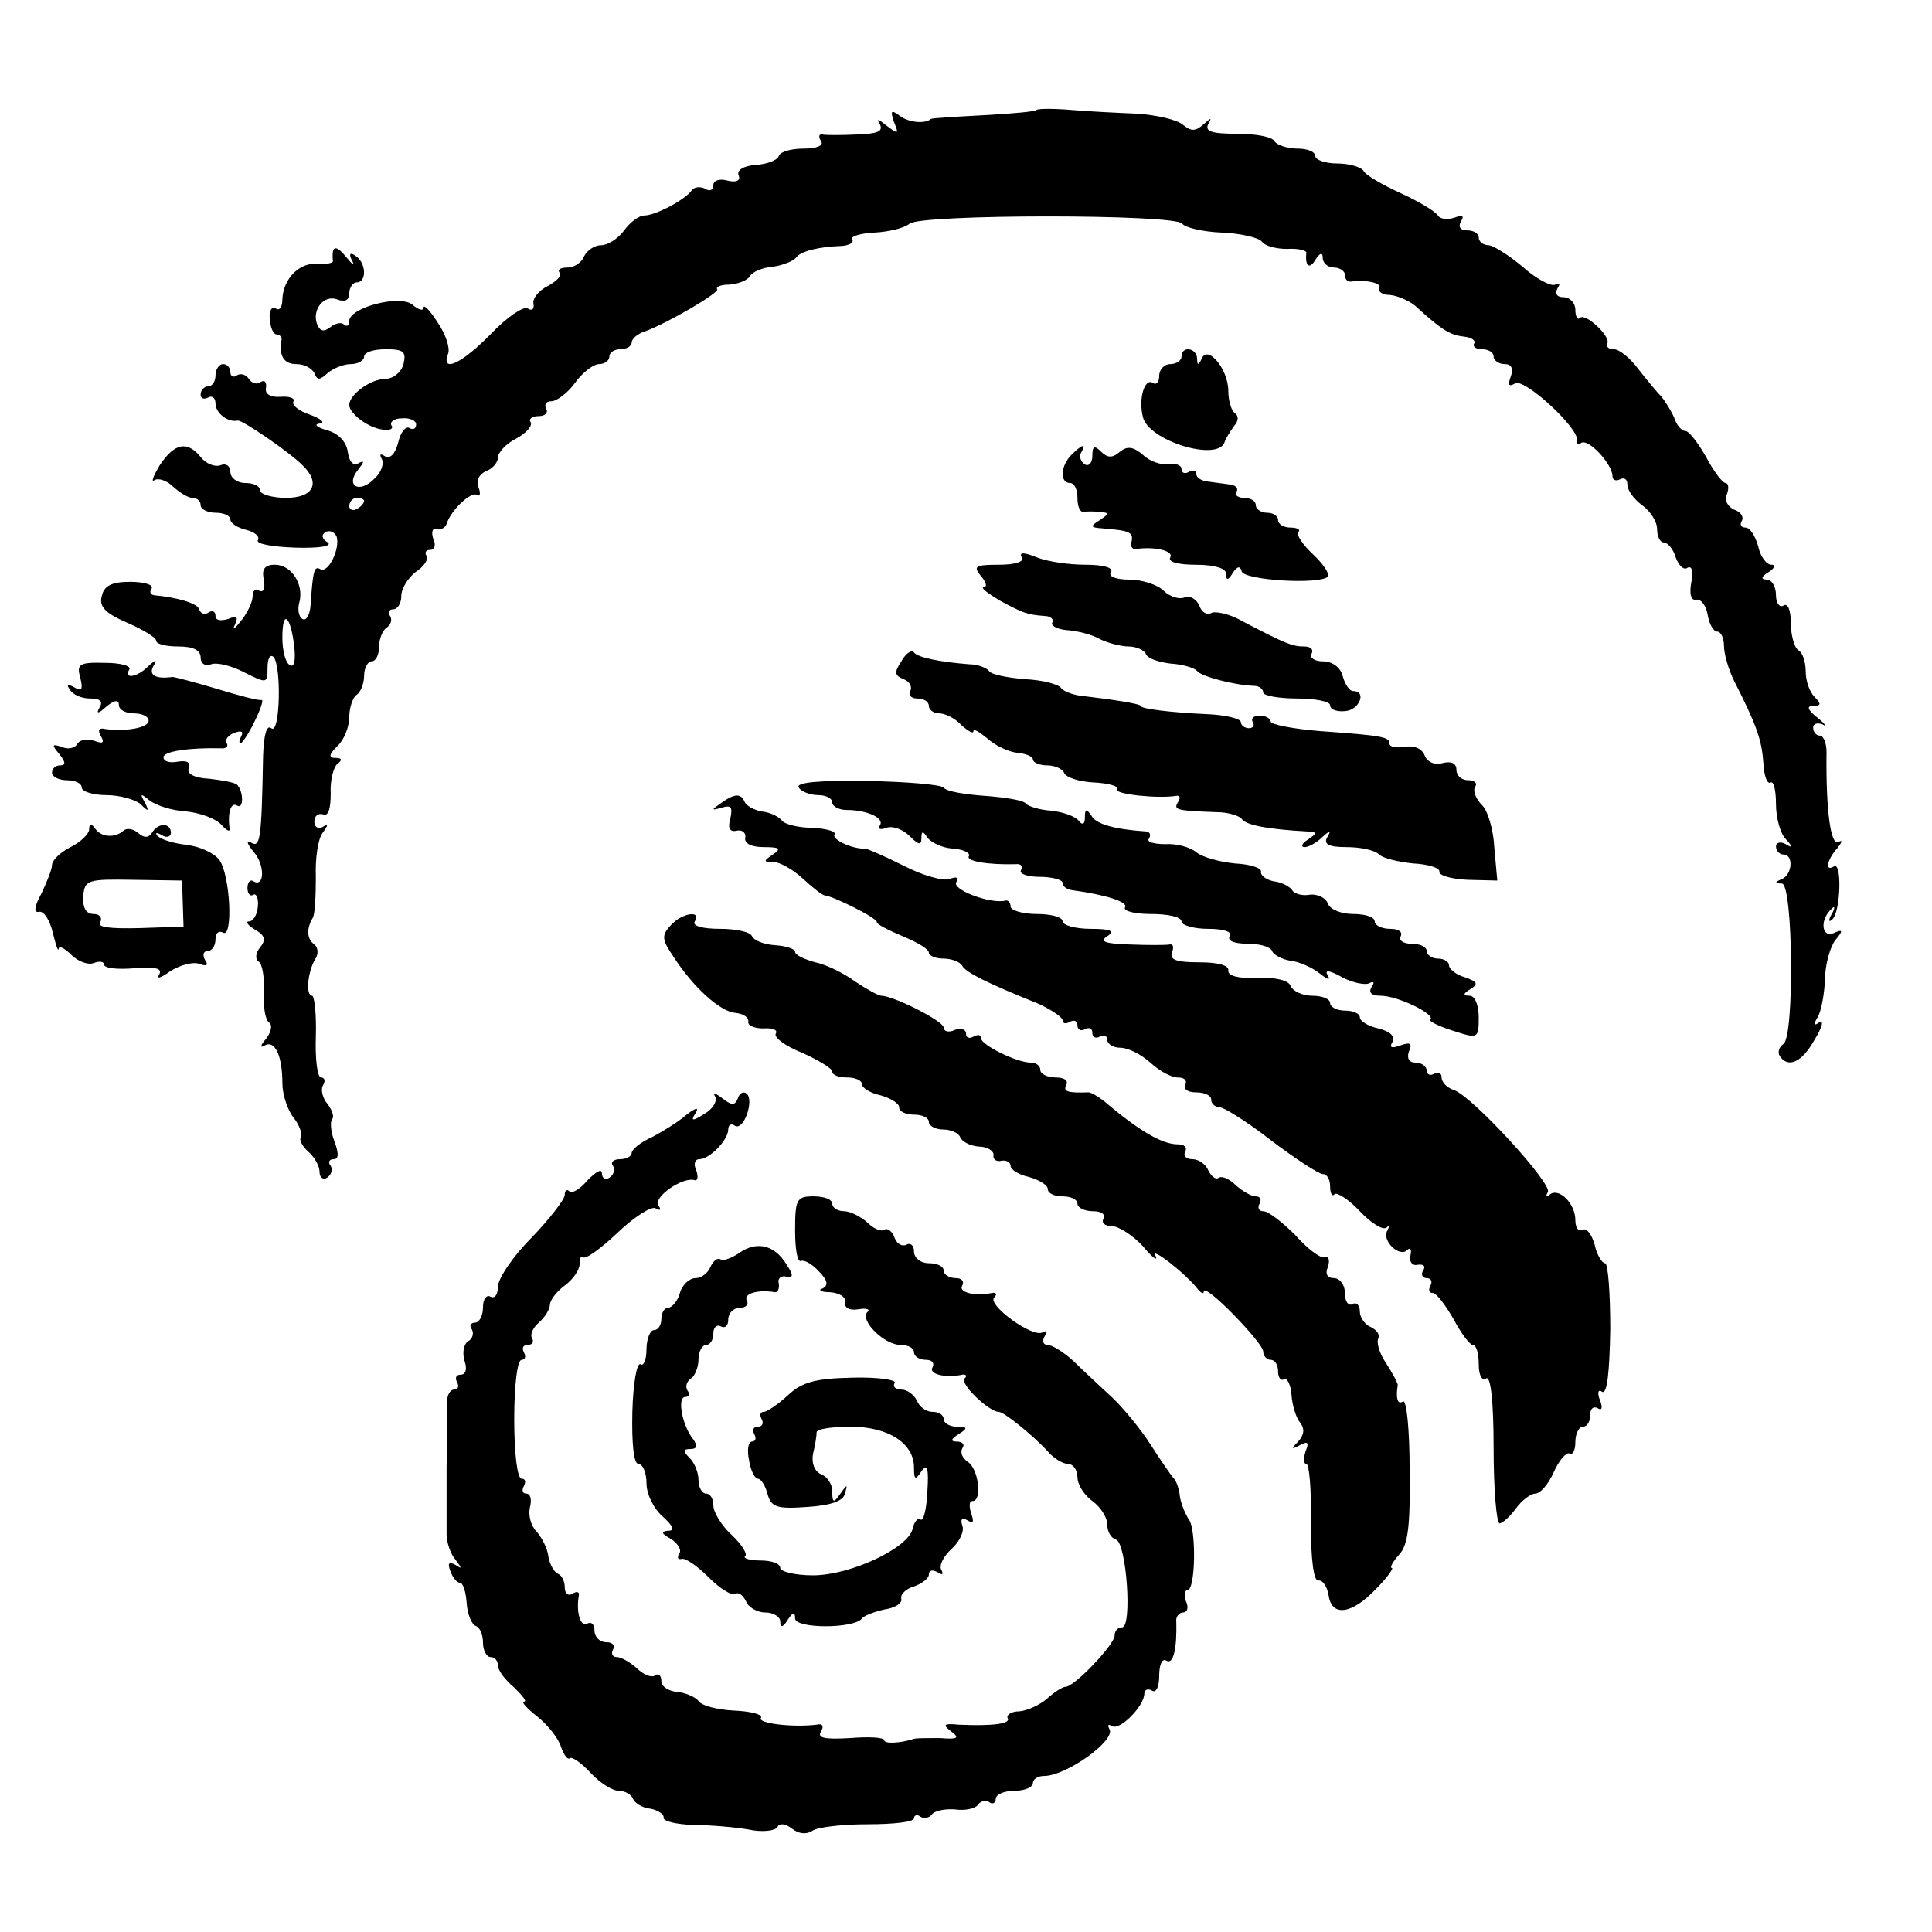
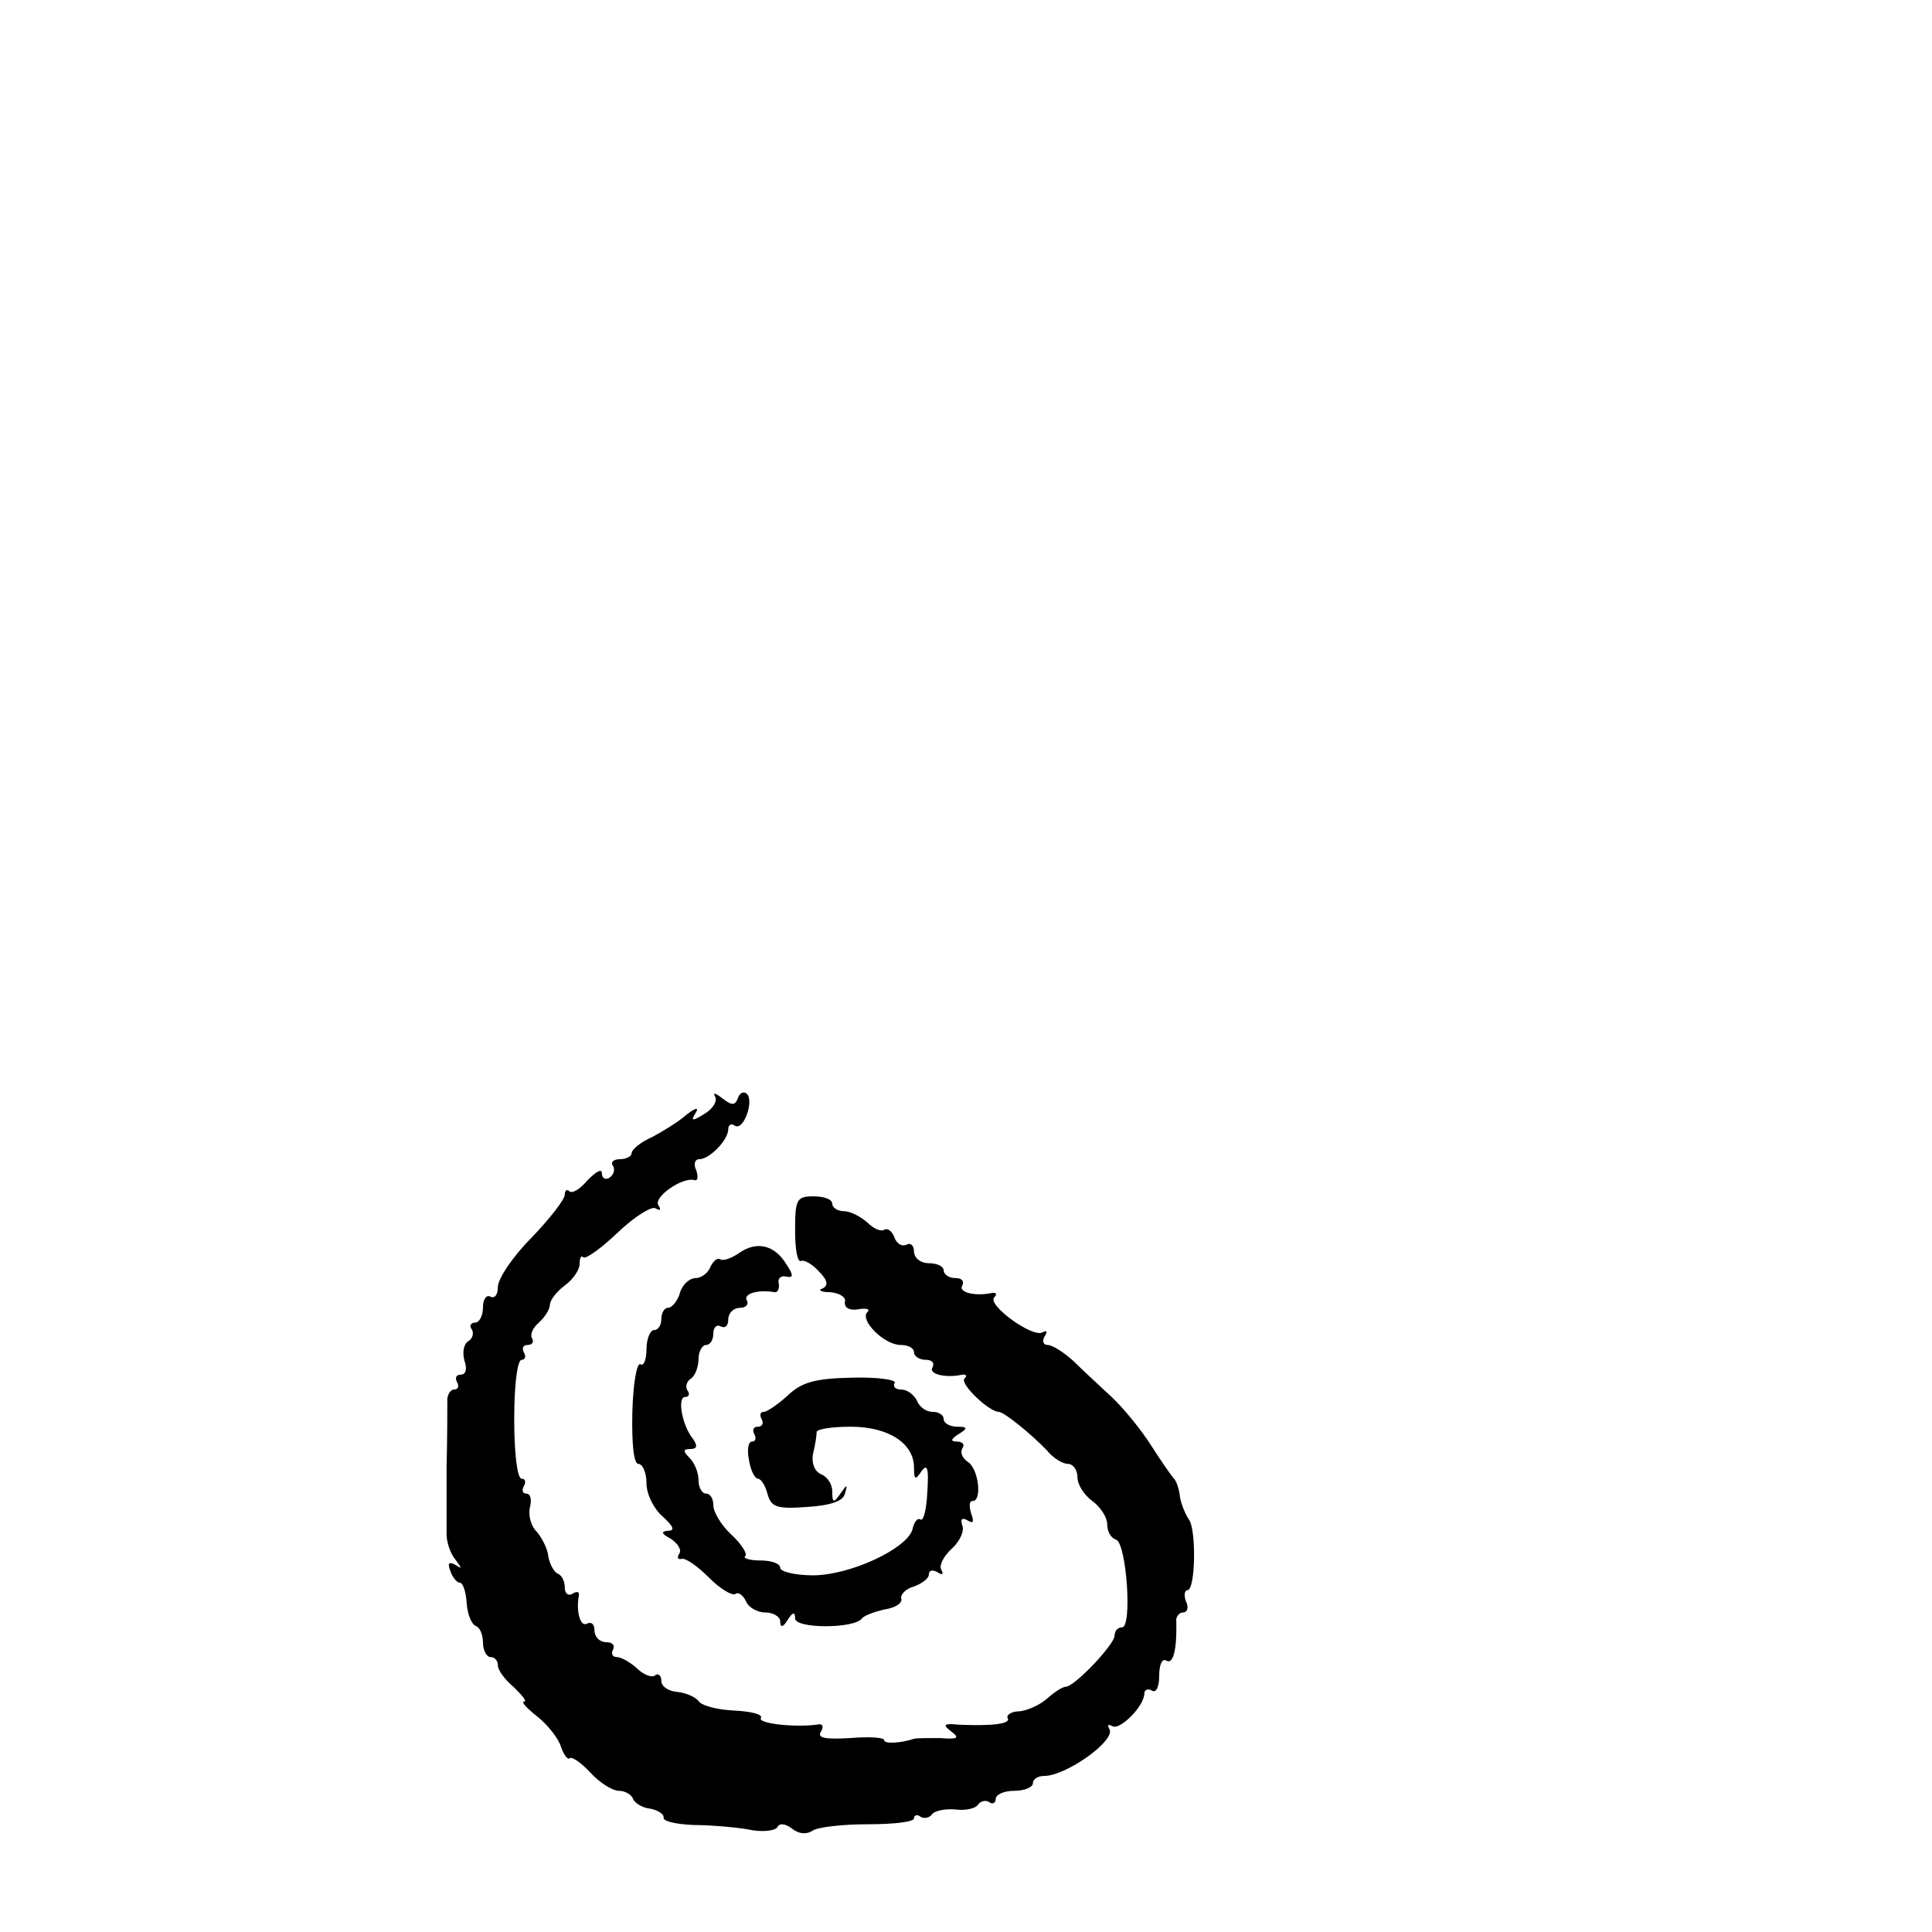
<svg xmlns="http://www.w3.org/2000/svg" version="1" width="346.667" height="346.667" viewBox="0 0 260 260">
-   <path d="M139.5 14.8c-.1.2-3.3.5-7.1.7-3.8.2-7 .4-7.1.5-.8.7-3 .5-4.2-.4-1.2-.9-1.3-.7-.8.8.7 1.7.6 1.7-1 .5-1.1-.9-1.4-1-.9-.2.5 1-.3 1.3-3.1 1.4-2.1.1-4.2.1-4.6 0-.5-.1-.6.3-.2.9.4.6-.6 1-2.4 1-1.6 0-3.1.4-3.3 1-.1.5-1.5 1.1-3.1 1.2-1.6.1-2.6.7-2.3 1.4.3.7-.3 1-1.5.7-1.1-.3-1.9 0-1.9.6 0 .7-.5.9-1.1.5-.6-.3-1.4-.3-1.8.2-.9 1.3-4.9 3.4-6.4 3.4-.7 0-1.9.9-2.7 2-.8 1.1-2.2 2-3.1 2-.9 0-1.9.7-2.3 1.5-.3.8-1.3 1.5-2.2 1.5-1 0-1.4.3-1.1.7.4.3-.3 1.1-1.6 1.8-1.2.6-2.1 1.7-1.9 2.4.1.7-.2 1-.8.6-.6-.3-2.8 1.2-4.9 3.4-3.9 4-6.8 5.4-5.8 2.7.3-.7-.3-2.6-1.4-4.2-1-1.6-1.9-2.5-1.9-2s-.7.3-1.5-.4c-1.7-1.4-8.5.4-8.5 2.2 0 .6-.3.8-.7.5-.3-.4-1.2-.2-1.8.3-.9.7-1.4.6-1.8-.3-.8-2 .9-4.1 2.7-3.4 1 .4 1.6.1 1.6-.8 0-.8.5-1.5 1-1.5 1.4 0 1.3-2.7-.2-3.6-.7-.5-.9-.2-.4.7.4.8 0 .5-.8-.5-1.4-1.7-2-1.6-1.8.5.1.3-.9.5-2.1.4-2.4-.2-4.6 2-4.7 4.8 0 1-.4 1.6-.9 1.2-.6-.3-.9.4-.8 1.5.1 1.1.5 2 .9 2s.7.3.7.7c-.4 2.2.3 3.3 2 3.3 1.1 0 2.1.6 2.4 1.2.4 1 .7 1 1.8 0 .7-.6 2.1-1.2 3.1-1.2s1.8-.5 1.8-1c0-.6 1.3-1 2.9-1 2.4 0 2.8.3 2.4 2-.3 1.1-1.4 2-2.5 2-1.9 0-4.8 2.1-4.8 3.5 0 1.1 2.4 3 4.4 3.3 1 .2 1.6-.1 1.3-.5-.3-.5.3-1 1.4-1 1-.1 1.9.3 1.9.8 0 .6-.4.8-.9.5-.5-.3-1.2.6-1.5 1.9-.4 1.6-1.1 2.3-1.8 1.9-.6-.4-.8-.3-.4.4.3.6-.1 1.8-1 2.6-2 2.1-4 1-2.2-1.2.8-1 .9-1.3.1-.9-.7.5-1.3-.1-1.5-1.5-.2-1.4-1.3-2.5-2.8-2.9-1.4-.4-1.8-.8-1-.9.8-.1.3-.6-1.3-1.2-1.5-.5-2.5-1.3-2.2-1.8.2-.4-.5-.7-1.8-.6-1.3.1-2.1-.4-1.9-1.2.1-.8-.2-1.1-.7-.8-.5.4-1.2.2-1.6-.4-.4-.6-1.1-.8-1.6-.5-.5.4-.9.1-.9-.4 0-.6-.4-1.1-1-1.1-.5 0-1 .7-1 1.5s-.4 1.5-1 1.5c-.5 0-1 .5-1 1.1 0 .5.4.7 1 .4.5-.3 1 0 1 .8 0 1.3 1.7 2.6 3 2.3.6-.1 6.9 4.2 8.7 6 2.5 2.4 1.5 4.4-2.2 4.4-1.9 0-3.5-.5-3.5-1 0-.6-.9-1-2-1s-2-.7-2-1.5-.6-1.2-1.3-.9c-.8.3-2-.2-2.7-1.1-1.8-2.2-3.5-1.9-5.5 1.1-.9 1.5-1.2 2.4-.7 2 .6-.3 1.7.1 2.5.9.9.8 2 1.5 2.6 1.5.6 0 1.1.4 1.1 1 0 .5.9 1 2 1s2 .4 2 .9.9 1.1 2.1 1.4c1.2.3 1.9.9 1.6 1.4-.3.5 2 .9 5.1 1 3.1.1 5-.2 4.3-.7-.8-.5-.9-1-.3-1.4.6-.3 1.2 0 1.5.6.5 1.6-1.1 5-2.2 4.4-.8-.5-1 .2-1.3 4.8-.1 1.4-.6 2.2-1.1 1.9-.5-.3-.7-1.3-.4-2.3.6-2.4-1.1-5-3.3-5-1.4 0-1.8.6-1.5 2 .2 1.1 0 1.8-.6 1.5-.5-.4-.9 0-.9.7 0 .8-.7 2.3-1.6 3.4-.8 1-1.2 1.3-.8.5.5-1.1.3-1.3-.9-.8-1 .3-1.7.2-1.7-.4 0-.6-.4-.8-.9-.5-.5.4-1.1.2-1.3-.4-.2-.8-2.9-1.6-6.1-1.9-.5-.1-.6-.5-.3-.9.3-.5-1-.9-2.9-.9-2.4 0-3.5.5-3.8 1.9-.4 1.4.4 2.3 3.4 3.6 2.1.9 3.9 2 3.9 2.4 0 .5 1.4.8 3 .8 2 0 3 .5 3 1.5 0 .8.6 1.2 1.4.9.8-.3 2.8.2 4.5 1.1 3 1.5 3.1 1.5 3.1-.6 0-1.2.3-1.9.8-1.5 1.1 1.2.9 10.6-.3 9.6-.6-.5-1 .8-1.1 3.8-.2 11.3-.4 12.3-1.6 11.6-.7-.4-.6.1.3 1.2 1.6 1.8 1.5 4.9 0 4-.4-.3-.8.1-.8.9s.4 1.2.8.9c.4-.2.7.5.6 1.6-.1 1.1-.6 2-1.2 2-.5 0-.2.5.8 1.1 1.4.8 1.5 1.4.7 2.4-.6.7-.7 1.6-.2 1.9.5.3.8 2.1.7 4.1-.1 1.9.2 3.8.7 4.1.5.3.3 1.3-.4 2.2-.8.9-.8 1.3-.2.9 1.4-.8 2.4 1.4 2.4 5.1 0 1.5.7 3.6 1.5 4.6.8 1 1.2 2.2 1 2.6-.3.4.2 1.3 1 2s1.5 1.9 1.5 2.7c0 .8.5 1.1 1 .8.6-.4.8-1.1.5-1.6-.4-.5-.2-.9.4-.9.7 0 .7-.8.1-2.4-.5-1.3-.6-2.7-.3-3 .3-.3 0-1.2-.6-2-.7-.8-1-2-.6-2.6.3-.5.2-1-.3-1s-.8-2.5-.7-5.5c.1-3-.2-5.5-.5-5.5-.9 0-.6-3.2.4-4.9.5-.7.4-1.6-.1-2-1-.7-1.1-2.1-.2-3.6.3-.6.4-3 .4-5.5-.1-2.5.3-5.1.9-5.9.8-1.1.8-1.3 0-.8-.6.3-1.1 0-1.1-.7 0-.8.5-1.2 1.2-1 .7.3 1-.8 1-2.8-.1-1.8.4-3.6.9-4 .7-.5.6-.8-.2-.8-1 0-1-.4.2-1.6.9-.8 1.6-2.6 1.6-3.9 0-1.3.5-2.7 1-3 .5-.3 1-1.5 1-2.6 0-1 .5-1.9 1-1.9.6 0 1-.9 1-1.9 0-1.1.5-2.3 1-2.6.6-.4.8-1.1.5-1.6-.4-.5-.1-.9.4-.9.6 0 1.1-.8 1.1-1.8s.9-2.4 1.9-3.2c1.1-.7 1.8-1.7 1.5-2.2-.3-.4-.1-.8.5-.8s.8-.7.4-1.5c-.3-.9-.1-1.5.5-1.3.5.2 1.1-.2 1.3-.7.6-1.9 3.3-4.4 4.1-3.9.4.3.5-.2.2-1-.4-.9.1-1.8 1-2.2.9-.3 1.6-1.2 1.6-1.8 0-.7 1.1-1.9 2.5-2.6 1.3-.7 2.2-1.7 1.9-2.2-.3-.4.2-.8 1.1-.8.9 0 1.3-.5 1-1-.3-.6 0-1 .7-1s2.2-1.1 3.2-2.5 2.5-2.5 3.2-2.5c.8 0 1.4-.5 1.4-1 0-.6.7-1 1.5-1s1.5-.4 1.5-.9.8-1.2 1.8-1.5c3.2-1.2 10.2-5.3 9.7-5.7-.2-.3.5-.6 1.7-.6 1.2-.1 2.4-.6 2.7-1.1.3-.6 1.7-1.2 3.1-1.3 1.4-.2 2.8-.8 3.1-1.2.6-.9 3.1-1.5 6.2-1.6 1-.1 1.6-.4 1.4-.9-.3-.4 1.1-.8 3-.9 1.9-.1 4-.6 4.7-1.2 1.6-1.3 35.8-1.3 36.7 0 .3.5 2.7 1.1 5.3 1.2 2.6.1 5 .7 5.4 1.2.4.6 1.9 1 3.4 1 1.5-.1 2.6.2 2.6.5-.2 1.8.4 2.3 1.2 1 .6-1 1-1.1 1-.3 0 .7.7 1.3 1.5 1.3s1.5.5 1.5 1c0 .6.3.9.8.9 2-.3 4.3.2 3.8.9-.2.4.4.9 1.5.9 1 .1 2.6.8 3.4 1.5 3.6 3.3 4.7 3.9 6.5 4.1 1 .1 1.6.5 1.4.9-.3.4.2.8 1 .8.9 0 1.6.4 1.6 1 0 .5.7 1 1.5 1 .9 0 1.2.6.8 1.7-.4 1.1-.3 1.4.6.9 1.2-.8 8.8 6.2 8.3 7.7-.1.5.1.6.6.3 1-.6 4.2 2.9 4.2 4.5 0 .5.5.7 1 .4.6-.3 1 0 1 .7 0 .8.9 2 2 2.8 1.1.8 2 2.2 2 3.2s.4 1.8.9 1.8 1.3.9 1.6 2c.4 1.1 1.1 1.8 1.6 1.4.6-.3.8.5.5 2-.3 1.6 0 2.5.7 2.3.6-.1 1.3.8 1.5 2 .2 1.3.8 2.3 1.3 2.3s.9.9.9 1.9c0 1.1.6 3.2 1.4 4.8 3 5.9 3.7 7.9 3.9 11 .1 1.7.5 2.9 1 2.6.4-.2.7 1.1.7 2.9 0 1.9.6 4 1.3 4.7 1 1.1 1 1.3 0 .7-.7-.4-1.3-.2-1.3.3 0 .6.5 1.1 1 1.1 1.4 0 1.2 2.7-.2 3.3-1 .4-1 .6 0 .6 1.5.1 1.7 20.6.2 21.6-.6.4-.8 1.1-.5 1.6 1.1 1.7 3 .9 4.7-2.2 1-1.6 1.3-2.7.6-2.3-.7.5-.8.3-.2-.7.5-.8.9-3.1 1-5.1 0-2 .7-4.4 1.4-5.3 1.1-1.3 1-1.5-.3-.9-1.6.6-1.8-1.9-.2-3.3.4-.5.5-.1 0 .7-.5.9-.4 1.2.1.7 1.1-1 1.3-7.8.2-7.1-1.3.8-.9-1 .5-2.5.6-.8.7-1.1.1-.8-1 .6-1.7-4-1.6-12.1 0-1.2-.4-2.2-.9-2.2s-.9-.5-.9-1.1c0-.5.6-.7 1.3-.4.6.4.3-.1-.7-.9-1.4-1.1-1.5-1.6-.6-1.6 1.1 0 1.1-.3.2-1.2-.7-.7-1.2-2.2-1.2-3.4 0-1.3-.4-2.6-1-2.9-.5-.3-1-2-1-3.6 0-1.8-.4-2.8-1-2.4-.5.3-1-.3-1-1.4 0-1.2-.6-2.1-1.2-2.1-.9 0-.8-.4.2-1 .8-.5 1-1 .4-1-.7 0-1.5-1.1-1.8-2.5-.4-1.4-1.1-2.5-1.7-2.5-.6 0-.8-.4-.5-.9.3-.5-.1-1.2-1-1.5-.9-.4-1.4-1.3-1-2.1.3-.8.2-1.5-.2-1.5s-1.6-1.6-2.6-3.5c-1.1-1.9-2.3-3.5-2.8-3.5s-1.2-.8-1.5-1.8c-.4-.9-1.2-2.2-1.7-2.8-.6-.6-2-2.3-3.1-3.7-1.1-1.5-2.6-2.7-3.3-2.7-.7 0-1.1-.3-.9-.8.5-.9-3-4.2-3.7-3.4-.3.3-.6-.2-.6-1.1 0-.9-.7-1.7-1.6-1.7-.9 0-1.2-.5-.8-1.2.4-.6.3-.8-.3-.5-.5.3-2.5-.7-4.4-2.4-1.9-1.6-4-2.9-4.6-2.9-.7 0-1.3-.5-1.3-1 0-.6-.7-1-1.6-1-.9 0-1.2-.5-.8-1.2.5-.8.2-.9-.9-.5-.9.3-1.9.2-2.2-.3-.4-.6-2.6-1.9-5-3s-4.7-2.4-5-3c-.3-.5-1.9-1-3.6-1-1.6 0-2.9-.5-2.9-1 0-.6-1.1-1-2.4-1-1.4 0-2.8-.5-3.1-1-.3-.6-2.6-1-5.1-1-3.3 0-4.3-.3-3.8-1.3.5-.9.4-.9-.6 0-1.1 1-1.7 1-2.8.1-.8-.7-3.5-1.3-6.1-1.5-2.5-.1-6.6-.3-8.9-.5-2.4-.2-4.5-.2-4.7 0zM49 67.4c0 .3-.4.8-1 1.1-.5.3-1 .1-1-.4 0-.6.5-1.1 1-1.1.6 0 1 .2 1 .4zM39.6 87c.2 1.9 0 2.9-.6 2.5-.6-.3-1-2-1-3.7 0-3.9 1.1-3 1.6 1.2z" />
-   <path d="M159 48c0 .5-.7 1-1.5 1s-1.5.7-1.5 1.6c0 .8-.4 1.3-.9.9-1.1-.6-1.9 2.2-1.3 4.6.7 3.2 10.1 6.1 11 3.4.2-.6.8-1.5 1.3-2.2.6-.7.6-1.3.1-1.7-.5-.3-.9-1.7-.9-3 0-2.9-2.8-6.3-3.6-4.3-.4.9-.6.9-.6-.1-.1-1.4-2.1-1.7-2.1-.2zM144.2 61.2c-1.5 1.5-1.6 3.8-.2 3.8.6 0 1 .9 1 2s.3 1.9.8 1.9c.4-.1 1.4-.1 2.2 0 1.3.1 1.3.2 0 1.1-1.3.8-1.3 1 .3 1.1 3.7.3 4.2.5 4 1.7-.2.7 0 1.1.5 1.1 2.4-.4 5.2.2 4.7 1.1-.4.6 1 1 3.4 1 2.6 0 4.1.5 4.1 1.2 0 1 .3.9.9-.1.6-.9 1-1 1.2-.2.4 1.2 10.5 1.8 11.6.7.3-.3-.6-1.7-2-3s-2.3-2.7-2-3c.4-.3-.1-.6-1-.6-1 0-1.7-.5-1.7-1 0-.6-.7-1-1.5-1s-1.5-.5-1.5-1c0-.6-.7-1-1.6-1-.8 0-1.3-.4-1-.8.3-.5-.1-.9-.9-1-.8-.1-2.2-.3-3-.4-.8-.1-1.5-.5-1.5-1s-.4-.6-1-.3c-.5.3-1 .2-1-.4 0-.5-.8-.8-1.7-.6-1 .1-2.6-.4-3.5-1.3-1.3-1.1-2.1-1.2-3.1-.4-1 .9-1.7.8-2.5 0-.9-.9-1.2-.8-1.2.6 0 .9-.5 1.4-1 1.1-.6-.4-.8-1.1-.5-1.6.8-1.3.1-1.1-1.3.3zM137.5 75c.4.6-.9 1-3.1 1-3.1 0-3.5.2-2.4 1.5.7.8.9 1.5.4 1.5-.5.1.5.8 2.1 1.8 3.2 1.7 3.6 1.9 6.1 2.1.8 0 1.3.5 1 .9-.2.4.7.9 2 1 1.4.1 3.4.6 4.4 1.2 1 .5 2.8 1 3.9 1 1 0 2.1.5 2.3 1 .2.6 1.7 1.1 3.3 1.3 1.7.1 3.3.6 3.6 1 .5.7 4.9 1.9 7.7 2 .6 0 1.2.4 1.2.9 0 .4 2 .8 4.5.8s4.5.4 4.5.9c0 .6.9.9 2 .8 1.9-.1 3-2.7 1.1-2.7-.5 0-1.1-.9-1.4-2-.3-1.2-1.4-2-2.7-2-1.1 0-1.8-.5-1.5-1 .3-.6-.1-1-1-1-1.5 0-2.4-.3-8.3-3.4-1.7-1-3.7-1.4-4.2-1.1-.6.3-1.3-.1-1.6-1-.4-.9-1.3-1.4-2-1.1-.7.3-2-.1-2.8-.9-.8-.8-2.9-1.5-4.6-1.5-1.8 0-2.9-.4-2.5-1 .4-.6-1-1-3.4-1-2.2 0-5.1-.4-6.6-1-1.7-.7-2.4-.7-2 0zM121.3 89c-1 1.5-.9 1.9.3 2.4.8.3 1.2 1 .9 1.6-.3.5.1 1 .9 1 .9 0 1.6.4 1.6 1 0 .5.6 1 1.4 1 .8 0 2.2.7 3 1.6.9.8 1.6 1.2 1.6.8 0-.4.8.1 1.9 1 1 .9 2.8 1.8 4 1.9 1.1.1 2.1.5 2.1.9s.9.8 1.9.8c1.1 0 2.1.5 2.3 1 .2.6 2 1.2 4 1.3 2 .1 3.4.5 3.1.9-.4.7 5.6 1.3 8 .9.5-.1.6.3.2.9-.6 1-.1 1.1 5.3 1.3 1.5 0 3 .5 3.3.9.5.8 3.3 1.4 8.9 1.7 1.3.1 1.3.2 0 1.1-.8.5-1 1-.4 1 .5 0 1.6-.6 2.3-1.3 1.1-1 1.3-1 .7 0-.5.9.2 1.3 2.6 1.3 1.9 0 3.8.4 4.4 1 .5.5 2.6 1 4.6 1.2 2 .1 3.6.6 3.5 1.1-.1.5 1.6 1 3.8 1.1l4 .1-.4-4.4c-.1-2.4-.9-5.1-1.7-5.8-.8-.8-1.2-1.9-.9-2.4.4-.5-.1-.9-.9-.9-.9 0-1.6-.6-1.6-1.4 0-.9-.7-1.2-1.9-.9-1.1.3-2.1-.2-2.4-1.1-.4-.9-1.4-1.3-2.7-1.1-1.1.2-2 0-2-.4 0-.9-.7-1.1-9.2-1.7-3.8-.3-6.8-.9-6.8-1.3s-.7-.8-1.5-.8-1.2.4-.9.9c.3.4 0 .8-.5.8-.6 0-1.1-.4-1.1-.8 0-.5-2.1-1-4.7-1.1-4.5-.2-8.8-.7-8.8-1.1 0-.3-4.1-.9-7.5-1.3-1.4-.1-2.8-.6-3.2-1.1-.3-.5-2.5-1.1-4.9-1.2-2.3-.2-4.5-.6-4.8-1.1-.3-.4-1.5-.9-2.6-.9-3.9-.3-7-.9-7.5-1.6-.3-.4-1.1.1-1.7 1.2zM10.8 91.2c.4 1.6.2 1.9-.8 1.3-.9-.5-1.1-.4-.6.3.4.7 1.6 1.2 2.7 1.2 1.4 0 1.8.4 1.3 1.2-.5.9-.2.9.9-.1 1.1-.9 1.7-1 1.7-.2 0 .6.9 1.1 2 1.1s2 .4 2 1c0 .9-2.9 1.5-5.9 1.1-.8-.2-1 .2-.5 1 .5.9.2 1-.9.6-.9-.3-1.9-.2-2.3.4-.3.6-1.3.8-2.1.4-1.3-.4-1.4-.3-.3 1 .8 1 .9 1.5.1 1.5-.6 0-1.1.4-1.1 1 0 .5.9 1 2 1s2 .4 2 1c0 .5 1.5 1 3.3 1 1.8 0 3.9.6 4.6 1.2 1.1 1.1 1.2 1 .6-.2-.7-1.2-.6-1.3.6-.3.9.7 3.1 1.4 5 1.5 1.9.2 4 1 4.7 1.8.7.8 1.2 1 1.1.5-.3-2.2.2-3.6 1-3.1.9.6.9-1.9 0-2.8-.3-.3-2-.6-3.7-.8-2.1-.1-3.1-.7-2.8-1.4.3-.8-.2-1.1-1.5-.9-1 .2-1.9 0-1.9-.6 0-.8 3.5-1.3 7.7-1.2.7.1 1.1-.3.8-.7-.3-.4.2-1.1 1.1-1.4.8-.3 1.2-.2.9.4-.3.6-.4 1-.1 1 .2 0 1.1-1.3 1.9-3 .8-1.6 1.2-2.9.9-2.8-.4.1-3.1-.6-6-1.5-3-.9-5.7-1.6-6-1.6-2.2.3-3.2-.2-2.6-1.4.6-1 .4-1-.7 0-1.5 1.5-3.3 1.7-2.5.4.3-.5-1.2-.9-3.3-.9-3.5-.1-3.8.2-3.3 2zM107.5 106c.3.5 1.5 1 2.6 1 1 0 1.9.4 1.9 1 0 .5.9 1 1.9 1 2.8 0 5.2 1.1 4.5 2.1-.3.5.1.6.9.3s2.2.2 3.1 1.1c1.2 1.2 1.6 1.3 1.6.3s.2-1 .8-.1c.5.7 2 1.4 3.4 1.5 1.5.1 2.4.6 2.2 1-.5.7 2.6 1.2 6.3 1.1.7-.1 1 .3.7.8-.3.5.9.9 2.5.9 1.7 0 3.1.4 3.1.8 0 .5.6.9 1.3 1 4.5.6 7.6 1.6 7.1 2.3-.3.5 1.3.9 3.5.9 2.3 0 4.1.4 4.1 1 0 .5 1.6 1 3.6 1 2.1 0 3.3.4 2.9 1-.4.6.6 1 2.4 1 1.6 0 3.1.4 3.3 1 .2.5 1.3 1.1 2.5 1.3 1.1.1 2.9.9 3.9 1.7 1 .8 1.5 1 1.1.3-.5-.8.1-.8 1.9.2 1.5.8 3.2 1.1 3.7.8.6-.3.7-.1.3.5-.5.8 0 1.2 1.2 1.2 2.3 0 7.4 2.5 6.7 3.2-.3.2 1.1.9 3 1.5 3.4 1.1 3.5 1.1 3.5-1.8 0-1.6-.5-2.9-1.2-2.9-1 0-.9-.3.1-.9 1.1-.7.9-1-.8-1.6-1.1-.3-2.1-1.1-2.1-1.6s-.7-.9-1.5-.9-1.5-.5-1.5-1c0-.6-.9-1-2.1-1-1.1 0-1.7-.5-1.4-1 .3-.6-.3-1-1.4-1-1.2 0-2.1-.5-2.1-1 0-.6-1.3-1-2.9-1-1.6 0-3.1-.6-3.4-1.4-.3-.8-1.4-1.3-2.4-1.2-1 .2-2.1-.1-2.4-.6-.3-.5-1.5-1.1-2.5-1.2-1-.2-1.8-.8-1.7-1.3.1-.5-1.5-1-3.5-1.1-2-.2-4.3-.8-5.2-1.5-.8-.7-2.7-1.2-4.2-1.1-1.5 0-2.5-.3-2.2-.7.3-.5.2-.9-.3-1-4.4-.3-6.8-1-7.4-2.1-.7-1-.9-1-.9.2 0 .9-.3 1.1-.8.5-.4-.6-2-1.2-3.7-1.4-1.6-.1-3.2-.6-3.5-1-.3-.4-2.7-.8-5.5-1-2.7-.2-5.2-.6-5.5-1.1-.3-.4-4.9-.8-10.3-.9-6.6-.1-9.7.2-9.2.9zM97 108.1c-1.3.9-1.3 1 .1.6 1.3-.4 1.5-.1 1.2 1.4-.4 1.3-.1 1.9.8 1.7.8-.2 1.3.3 1.2.9-.2.8.8 1.3 2.5 1.3 2.1 0 2.4.2 1.2 1-1.3.9-1.3 1 .1 1 .8 0 2.6 1 3.9 2.2 1.4 1.3 2.7 2.3 3 2.3 1.1.1 7 3 7 3.6 0 .3 1.6 1.1 3.5 1.9 1.9.8 3.5 1.7 3.5 2.2 0 .4.9.8 1.9.8 1.1 0 2.3.4 2.6 1 .6.9 3.1 2.2 10.3 5.1 1.7.8 3.2 1.8 3.2 2.2 0 .5.5.5 1 .2.6-.3 1-.1 1 .5s.5.8 1 .5c.6-.3 1-.1 1 .5s.5.8 1 .5c.6-.3 1-.1 1 .4 0 .6.8 1.1 1.8 1.1s2.8.9 4 2c1.2 1.1 2.8 2 3.7 2 .9 0 1.3.4 1 1-.3.5.3 1 1.4 1 1.2 0 2.1.4 2.1 1 0 .5.5 1 1.1 1 .6 0 3.8 2 7 4.5 3.3 2.5 6.4 4.5 6.9 4.5.6 0 1 .7 1 1.7 0 .9.3 1.4.6 1 .3-.3 1.9.7 3.4 2.3 1.5 1.6 3.1 2.6 3.6 2.2.4-.4.4-.2.1.4-.8 1.4 1.7 3.7 2.7 2.6.4-.4.6 0 .4.8-.2.8.3 1.4 1 1.2.8-.1 1.1.2.7.8-.3.5-.1 1 .5 1s.8.5.5 1c-.3.6-.2 1 .3 1s1.7 1.6 2.8 3.5c1 1.9 2.2 3.5 2.6 3.5.5 0 .8 1.2.8 2.6 0 1.4.4 2.3 1 1.9.6-.4 1 3 1 9.4 0 5.6.4 10.1.8 10.1s1.4-.9 2.2-2c.8-1.1 2-2 2.6-2 .7 0 1.8-1.3 2.5-2.9.7-1.6 1.7-2.7 2.1-2.5.4.3.8-.4.8-1.5 0-1.2.5-2.1 1-2.1.6 0 1-.7 1-1.6 0-.8.4-1.2 1-.9.6.4.7-.1.3-1.1-.4-1-.2-1.5.3-1.1.7.4 1-2.8 1.1-8.4 0-4.9-.3-8.9-.7-8.9-.4 0-1.1-1.1-1.4-2.5-.4-1.4-1.1-2.3-1.6-2-.6.3-1-.3-1-1.3 0-2.3-2.3-4.5-3.5-3.4-.5.4-.5.2-.2-.4.6-1.1-10-12.7-12.6-13.7-1-.3-1.7-1.1-1.7-1.7 0-.6-.4-.8-1-.5-.5.3-1 .1-1-.4 0-.6-.7-1.1-1.5-1.1-.9 0-1.2-.6-.9-1.5.5-1.1.2-1.3-1.2-.8-1.1.4-1.5.3-1-.5.4-.7-.3-1.4-1.9-1.8-1.4-.3-2.5-1-2.5-1.5s-.9-.9-2-.9-2-.5-2-1c0-.6-1.1-1-2.4-1-1.3 0-2.6-.6-2.9-1.3-.3-.8-2-1.2-4.6-1.1-2.5.1-3.9-.3-3.8-1 .1-.7-1.4-1.1-3.9-1.1-3 0-4-.3-3.7-1.3.3-.7.2-1.2-.3-1.1-.5.1-2.9.1-5.4 0-3.3-.1-4.1-.4-3-1.1 1.1-.7.5-1-2.2-1-2.1 0-3.8-.5-3.8-1 0-.6-1.6-1-3.5-1s-3.5-.5-3.5-1-.3-.9-.7-.8c-2 .5-7.3-1.5-6.6-2.5.4-.6 0-.8-.9-.4-.9.3-3.7-.5-6.2-1.8-2.6-1.3-4.9-2.3-5.2-2.3-1.6.1-4.5-1.2-4.1-1.9.3-.4-1.1-.8-3-.9-1.9 0-3.8-.5-4.1-1-.4-.5-1.6-1.1-2.7-1.2-1.1-.2-2.1-.8-2.3-1.3-.5-1.2-1.4-1.1-3.2.2zM12 111.6c0 .6-1.1 1.7-2.5 2.4S7 115.8 7 116.4c0 .6-.7 2.3-1.4 3.8-1 1.8-1.1 2.7-.3 2.5.6-.1 1.4 1.1 1.8 2.8.4 1.6.7 2.6.8 2.2 0-.5.8-.1 1.7.8.9.9 2.3 1.4 3 1.1.8-.3 1.4-.2 1.4.2 0 .5 1.8.7 4.1.5 2.9-.2 3.8 0 3.3.9-.4.6.3.4 1.5-.5 1.3-.8 3-1.3 3.9-1 1 .4 1.3.2.8-.5-.4-.7-.2-1.2.3-1.2.6 0 1.1-.7 1.1-1.6 0-.8.4-1.2 1-.9 1.4.9 1-7.8-.5-9.8-.7-.9-2.6-1.8-4.4-2-1.7-.2-3.4-.7-3.9-1.2-.4-.5-.1-.5.6-.1.6.4 1.2.2 1.2-.3 0-1.4-1.7-1.4-2.5-.1-.5.8-1.1.8-1.9.1-.7-.6-1.6-.7-2-.3-1.1 1-3 .9-3.8-.3-.5-.7-.8-.7-.8.1zm12.6 10l.1 3.1-5.9.2c-4 .1-5.8-.1-5.3-.8.3-.6-.1-1.1-.9-1.1-1 0-1.5-.8-1.4-2.4.2-2.2.6-2.3 6.7-2.2l6.6.1.1 3.1z" />
-   <path d="M90.2 124.6c-1.2 1.3-1.1 1.9.4 4.1 2.7 4.2 6.3 7.4 8.3 7.6 1.1.1 1.9.6 1.8 1.2-.1.5.8.9 2 .9 1.3-.1 2 .2 1.7.7-.3.5 1.3 1.7 3.6 2.6 2.2 1 4 2.1 4 2.5 0 .5.9.8 2 .8s2 .4 2 .9 1.1 1.2 2.5 1.5c1.4.4 2.5 1.1 2.5 1.6 0 .6.9 1 2 1s2 .4 2 1c0 .5.9 1 1.9 1 1.1 0 2.1.5 2.3 1 .2.6 1.3 1.2 2.5 1.3 1.2 0 2.1.6 2 1.2-.1.5.4.9 1.1.7.6-.1 1.2.2 1.2.7 0 .5 1.1 1.2 2.5 1.5 1.4.4 2.5 1.1 2.5 1.6 0 .6.9 1 2 1s2 .4 2 1c0 .5.9 1 2.1 1 1.1 0 1.7.4 1.4 1-.3.5.1 1 1.1 1 .9 0 2.8 1.2 4.2 2.7 1.3 1.6 2.1 2.1 1.7 1.3-.8-1.4 4.2 2.5 5.7 4.5.4.5.8.7.8.3 0-1.3 8 6.9 8 8.1 0 .6.5 1.1 1 1.1.6 0 1 .7 1 1.6 0 .8.4 1.3.8 1 .4-.2.9.7 1 2.1.1 1.4.6 3.1 1.2 3.8.6.8.5 1.6-.3 2.5-1 1-.9 1.1.2.5 1.1-.6 1.3-.4.8.8-.3 1-.3 1.7.1 1.7s.7 3.6.6 7.9c0 5 .4 7.9 1 7.8.6-.1 1.2.8 1.4 2 .4 2.9 3.1 2.6 6.4-.9 1.5-1.5 2.4-2.8 2.1-2.8-.3 0 .1-.8 1-1.8 1.2-1.3 1.5-3.9 1.4-11.4 0-5.3-.4-9.5-.9-9.2-.7.5-1-.4-.7-2.2 0-.3-.7-1.6-1.6-3-.9-1.3-1.3-2.8-1-3.3.2-.5-.2-1.1-1-1.5-.8-.3-1.5-1.3-1.5-2.1 0-.9-.5-1.3-1-1-.5.3-1-.3-1-1.4 0-1.2-.7-2.1-1.5-2.1-.9 0-1.2-.6-.8-1.5.3-.9.1-1.5-.4-1.3-.6.2-2.4-1.2-4-3-1.7-1.7-3.6-3.2-4.3-3.2-.6 0-.8-.5-.5-1 .3-.6.1-1-.5-1s-1.8-.7-2.7-1.5c-.8-.8-1.8-1.3-2.3-1-.4.3-1-.2-1.4-1-.3-.8-1.3-1.5-2.1-1.5-.9 0-1.3-.5-1-1 .3-.6-.1-1-1-1-2.1 0-5.2-1.8-9.9-5.8-.9-.7-1.8-1.2-2.1-1.2-2.8.1-3.5-.1-3-1 .3-.6-.3-1-1.4-1-1.2 0-2.1-.5-2.1-1 0-.6-.6-1-1.3-1-1.9 0-6.7-2.4-6.7-3.3 0-.5-.4-.5-1-.2-.5.3-1 .2-1-.4 0-.6-.7-.8-1.5-.5-.8.4-1.5.2-1.5-.3 0-.9-6.8-4.3-8.4-4.3-.4 0-2-.9-3.5-1.9-1.5-1.1-3.9-2.3-5.4-2.6-1.5-.4-2.7-1-2.7-1.4 0-.4-1.2-.8-2.7-.9-1.6-.1-2.9-.7-3.1-1.2-.2-.6-2.2-1-4.3-1-2.4 0-3.8-.4-3.4-1 1-1.6-1.9-1.1-3.3.6z" />
  <path d="M96.2 147.5c.4.6-.2 1.7-1.4 2.4-1.6 1-1.9 1-1.2-.1.5-.8.1-.8-1.2.2-1 .9-3.1 2.2-4.6 3-1.6.7-2.8 1.7-2.8 2.2 0 .4-.7.8-1.6.8-.8 0-1.3.4-.9.9.3.5.1 1.2-.5 1.6-.5.3-1 .1-1-.6s-.8-.2-1.9.9c-1 1.2-2.1 1.9-2.5 1.5-.3-.3-.6-.1-.6.5s-2 3.2-4.5 5.8c-2.5 2.5-4.5 5.5-4.5 6.6 0 1-.4 1.6-1 1.3-.5-.3-1 .3-1 1.4 0 1.2-.5 2.1-1.1 2.1-.5 0-.8.4-.4.9.3.5.1 1.3-.5 1.6-.6.4-.8 1.5-.5 2.6.4 1.1.2 1.9-.5 1.9-.6 0-.8.4-.5 1 .3.5.2 1-.4 1-.5 0-1 .8-.9 1.7 0 1 0 4.9-.1 8.8v9c0 1 .5 2.6 1.2 3.4.9 1.2.9 1.3 0 .7-.9-.5-1.1-.2-.7.8.3.9.9 1.6 1.3 1.6s.8 1.2.9 2.7c.1 1.6.7 2.9 1.2 3.1.6.2 1 1.2 1 2.3 0 1 .5 1.9 1 1.9.6 0 1 .5 1 1.1 0 .7 1 2 2.2 3 1.1 1.1 1.8 1.9 1.3 1.9-.4 0 .4.9 1.8 2s2.9 3 3.2 4.1c.4 1.1.9 1.8 1.2 1.5.3-.2 1.5.6 2.8 2 1.2 1.3 2.9 2.4 3.8 2.4.8 0 1.7.5 1.9 1.1.2.5 1.2 1.2 2.3 1.3 1.1.2 1.9.8 1.8 1.2-.1.5 1.7.9 4 1 2.3 0 5.7.3 7.4.6 1.8.4 3.6.2 3.9-.3.3-.6 1.1-.5 2 .2.9.7 1.9.8 2.7.3.6-.5 4-.9 7.5-.9 3.4 0 6.2-.3 6.2-.8 0-.4.4-.6.9-.2.5.3 1.2.1 1.5-.3.3-.5 1.7-.8 3.1-.7 1.4.2 2.7-.1 3.1-.6.3-.5 1-.7 1.5-.4.5.4.9.1.9-.4 0-.6 1.1-1.1 2.5-1.1s2.5-.5 2.5-1c0-.6.7-1 1.5-1 3 0 9.7-4.8 8.8-6.3-.3-.6-.2-.7.4-.4 1 .6 4.3-2.7 4.3-4.4 0-.5.5-.7 1-.4.6.4 1-.5 1-2s.4-2.4 1-2c.9.5 1.4-1.6 1.3-5.3-.1-.6.4-1.2.9-1.2.6 0 .8-.7.4-1.5-.3-.8-.2-1.5.2-1.5 1.1 0 1.2-8.2.2-9.5-.4-.6-1-1.9-1.2-3-.1-1.1-.5-2.2-.8-2.5-.3-.3-1.7-2.3-3.1-4.5-1.4-2.2-3.8-5.1-5.3-6.5-1.5-1.4-3.8-3.5-5.1-4.8-1.3-1.2-2.9-2.2-3.5-2.2-.6 0-.8-.5-.4-1.2.4-.6.3-.8-.3-.5-1.3.8-7.5-3.7-6.5-4.7.4-.4.3-.7-.3-.6-2.3.5-4.6-.1-4-1 .3-.6-.1-1-.9-1-.9 0-1.6-.5-1.6-1 0-.6-.9-1-2-1s-2-.7-2-1.6c0-.8-.5-1.2-1-.9-.6.3-1.3-.1-1.6-.9-.3-.9-1-1.4-1.4-1.1-.5.3-1.5-.2-2.3-1-.9-.8-2.3-1.5-3.1-1.5-.9 0-1.6-.5-1.6-1 0-.6-1.1-1-2.5-1-2.3 0-2.5.4-2.5 4.6 0 2.5.3 4.3.8 4.1.4-.2 1.5.4 2.4 1.4 1.2 1.2 1.3 1.9.5 2.3-.7.2-.2.5 1 .5 1.3.1 2.2.7 2 1.3-.1.8.6 1.2 1.8 1 1.1-.2 1.7 0 1.2.4-1 1.1 2.3 4.4 4.5 4.4 1 0 1.8.4 1.8 1 0 .5.7 1 1.6 1 .8 0 1.2.4.9 1-.6.9 1.7 1.5 4 1 .5-.1.7.2.3.5-.7.7 3.3 4.5 4.6 4.5.7 0 4.4 3 6.5 5.2.8 1 2.1 1.8 2.8 1.8.7 0 1.3.8 1.3 1.8s.9 2.4 2 3.2c1.1.8 2 2.2 2 3.1 0 1 .5 1.9 1.2 2.1 1.4.5 2.2 11.8.8 11.8-.6 0-1 .5-1 1.1 0 1.2-5.4 6.9-6.6 6.9-.4 0-1.5.7-2.5 1.6-.9.8-2.6 1.6-3.7 1.7-1.1 0-1.8.5-1.6.9.5.8-2.1 1.1-6.6.9-2-.2-2.2 0-1 .9 1.2.9.9 1.1-1.5.9-1.6 0-3.2 0-3.5.1-1.8.6-4 .7-4 .2 0-.4-2.1-.5-4.6-.3-3.4.2-4.5 0-3.9-.9.4-.7.2-1.1-.6-.9-3.3.4-8-.2-7.5-.9.3-.5-1.4-.9-3.6-1-2.3-.1-4.5-.7-4.8-1.3-.4-.5-1.7-1.1-2.8-1.2-1.2-.1-2.2-.7-2.2-1.5 0-.7-.4-1.1-.9-.7-.5.3-1.6-.2-2.4-1-.9-.8-2.1-1.5-2.7-1.5-.6 0-.8-.5-.5-1 .3-.6-.1-1-.9-1-.9 0-1.6-.7-1.6-1.6 0-.8-.4-1.2-1-.9-.9.5-1.5-1.6-1.1-3.8.1-.5-.3-.6-.9-.2-.5.3-1 0-1-.9 0-.8-.4-1.6-.9-1.8-.5-.2-1.1-1.2-1.3-2.3-.1-1.1-.9-2.6-1.6-3.4-.8-.8-1.1-2.2-.9-3.2.3-1.1.1-1.9-.5-1.9-.5 0-.6-.5-.3-1 .3-.6.2-1-.3-1-.6 0-1-3.5-1-8s.4-8 1-8c.5 0 .6-.5.3-1-.3-.6-.1-1 .5-1s.9-.4.6-.9c-.3-.5.1-1.4.9-2.1.8-.7 1.5-1.8 1.5-2.4 0-.6.9-1.8 2-2.6s2-2.1 2-2.9c0-.8.2-1.2.5-.9.3.3 2.4-1.2 4.6-3.3 2.3-2.2 4.6-3.6 5.1-3.3.7.4.8.2.4-.4-.7-1.1 3.2-3.8 4.8-3.4.5.2.6-.4.3-1.3-.4-.8-.2-1.5.4-1.5 1.4 0 3.9-2.6 3.9-4 0-.6.4-.9.9-.5 1.2.7 2.6-3.4 1.6-4.3-.4-.4-1-.1-1.2.6-.4 1-.8 1-2.1 0-.9-.7-1.3-.8-1-.3z" />
  <path d="M99.5 168.6c-1 .7-2.1 1.1-2.5.9-.5-.3-1 .2-1.4 1-.3.8-1.2 1.5-2 1.5s-1.8.9-2.1 2c-.3 1.1-1.1 2-1.6 2s-.9.7-.9 1.5-.4 1.5-1 1.5c-.5 0-1 1.2-1 2.6 0 1.4-.4 2.3-.8 2-.5-.3-1 2.6-1.1 6.4-.1 4.4.2 7 .8 7 .6 0 1.1 1.2 1.1 2.6 0 1.5 1 3.5 2.2 4.5 1.4 1.3 1.7 1.9.7 1.9-1 .1-.9.4.4 1.1.9.6 1.5 1.5 1.1 2-.3.5-.2.8.3.7.5-.2 2.1.9 3.7 2.5 1.5 1.5 3.1 2.5 3.6 2.2.4-.3 1 .2 1.4 1 .3.8 1.5 1.5 2.6 1.5s2 .6 2 1.2c0 .9.4.8 1-.2.7-1.1 1-1.1 1-.2 0 1.4 8 1.4 9 0 .3-.4 1.7-.9 3-1.2 1.4-.2 2.4-.8 2.3-1.4-.2-.6.6-1.4 1.7-1.7 1.1-.4 2-1.1 2-1.6 0-.6.5-.7 1.2-.3.6.4.8.3.5-.3-.4-.6.3-1.9 1.4-2.9 1.1-1 1.7-2.4 1.4-3.1-.3-.9 0-1.1.7-.7.8.5.9.2.5-.9-.3-1-.3-1.7.2-1.7 1.3 0 .8-4.4-.7-5.3-.7-.5-1-1.2-.7-1.8.4-.5 0-.9-.7-.9-.9 0-.9-.3.2-1 1.3-.8 1.2-1-.2-1-1 0-1.8-.5-1.8-1 0-.6-.7-1-1.5-1-.9 0-1.8-.7-2.1-1.5-.4-.8-1.3-1.5-2.1-1.5s-1.2-.4-.9-.9c.3-.4-2.3-.8-5.7-.7-5 .1-6.8.6-8.7 2.4-1.3 1.2-2.8 2.2-3.2 2.2-.5 0-.6.4-.3 1 .3.5.1 1-.5 1s-.8.4-.5 1c.3.5.2 1-.3 1s-.7 1.1-.4 2.5c.2 1.4.8 2.5 1.2 2.5.4 0 1 .9 1.3 2.1.5 1.7 1.2 2 5.3 1.7 3.2-.2 4.9-.8 5.1-1.8.4-1.3.3-1.3-.6 0-.9 1.3-1.1 1.3-1.1-.3 0-1-.7-2-1.5-2.3-.9-.4-1.3-1.5-1.1-2.7.3-1.2.5-2.5.5-3 .1-.4 2.1-.7 4.6-.7 5 0 8.5 2.2 8.5 5.5 0 1.7.2 1.7 1 .5.8-1.1 1-.4.8 2.7-.1 2.3-.5 4-.9 3.8-.4-.3-.9.3-1.1 1.3-.7 2.6-8.4 6.2-13.4 6.2-2.4 0-4.4-.5-4.4-1 0-.6-1.2-1-2.7-1-1.4 0-2.4-.3-2-.6.3-.3-.5-1.6-1.9-2.9-1.3-1.2-2.4-3-2.4-3.9 0-.9-.4-1.6-1-1.6-.5 0-1-.8-1-1.8s-.5-2.3-1.2-3c-.9-.9-.9-1.2.1-1.2.9 0 1-.4.4-1.3-1.5-1.8-2.2-5.7-1.1-5.7.5 0 .7-.4.3-.9-.3-.5-.1-1.2.5-1.6.5-.3 1-1.5 1-2.6 0-1 .5-1.9 1-1.9.6 0 1-.7 1-1.6 0-.8.5-1.2 1-.9.6.3 1-.1 1-.9 0-.9.7-1.6 1.6-1.6.8 0 1.2-.5.9-1-.5-.9 1.5-1.5 3.8-1.1.4 0 .6-.5.5-1.2-.2-.6.3-1.1 1-.9 1 .2 1-.2 0-1.7-1.6-2.6-4-3.1-6.3-1.5z" />
</svg>